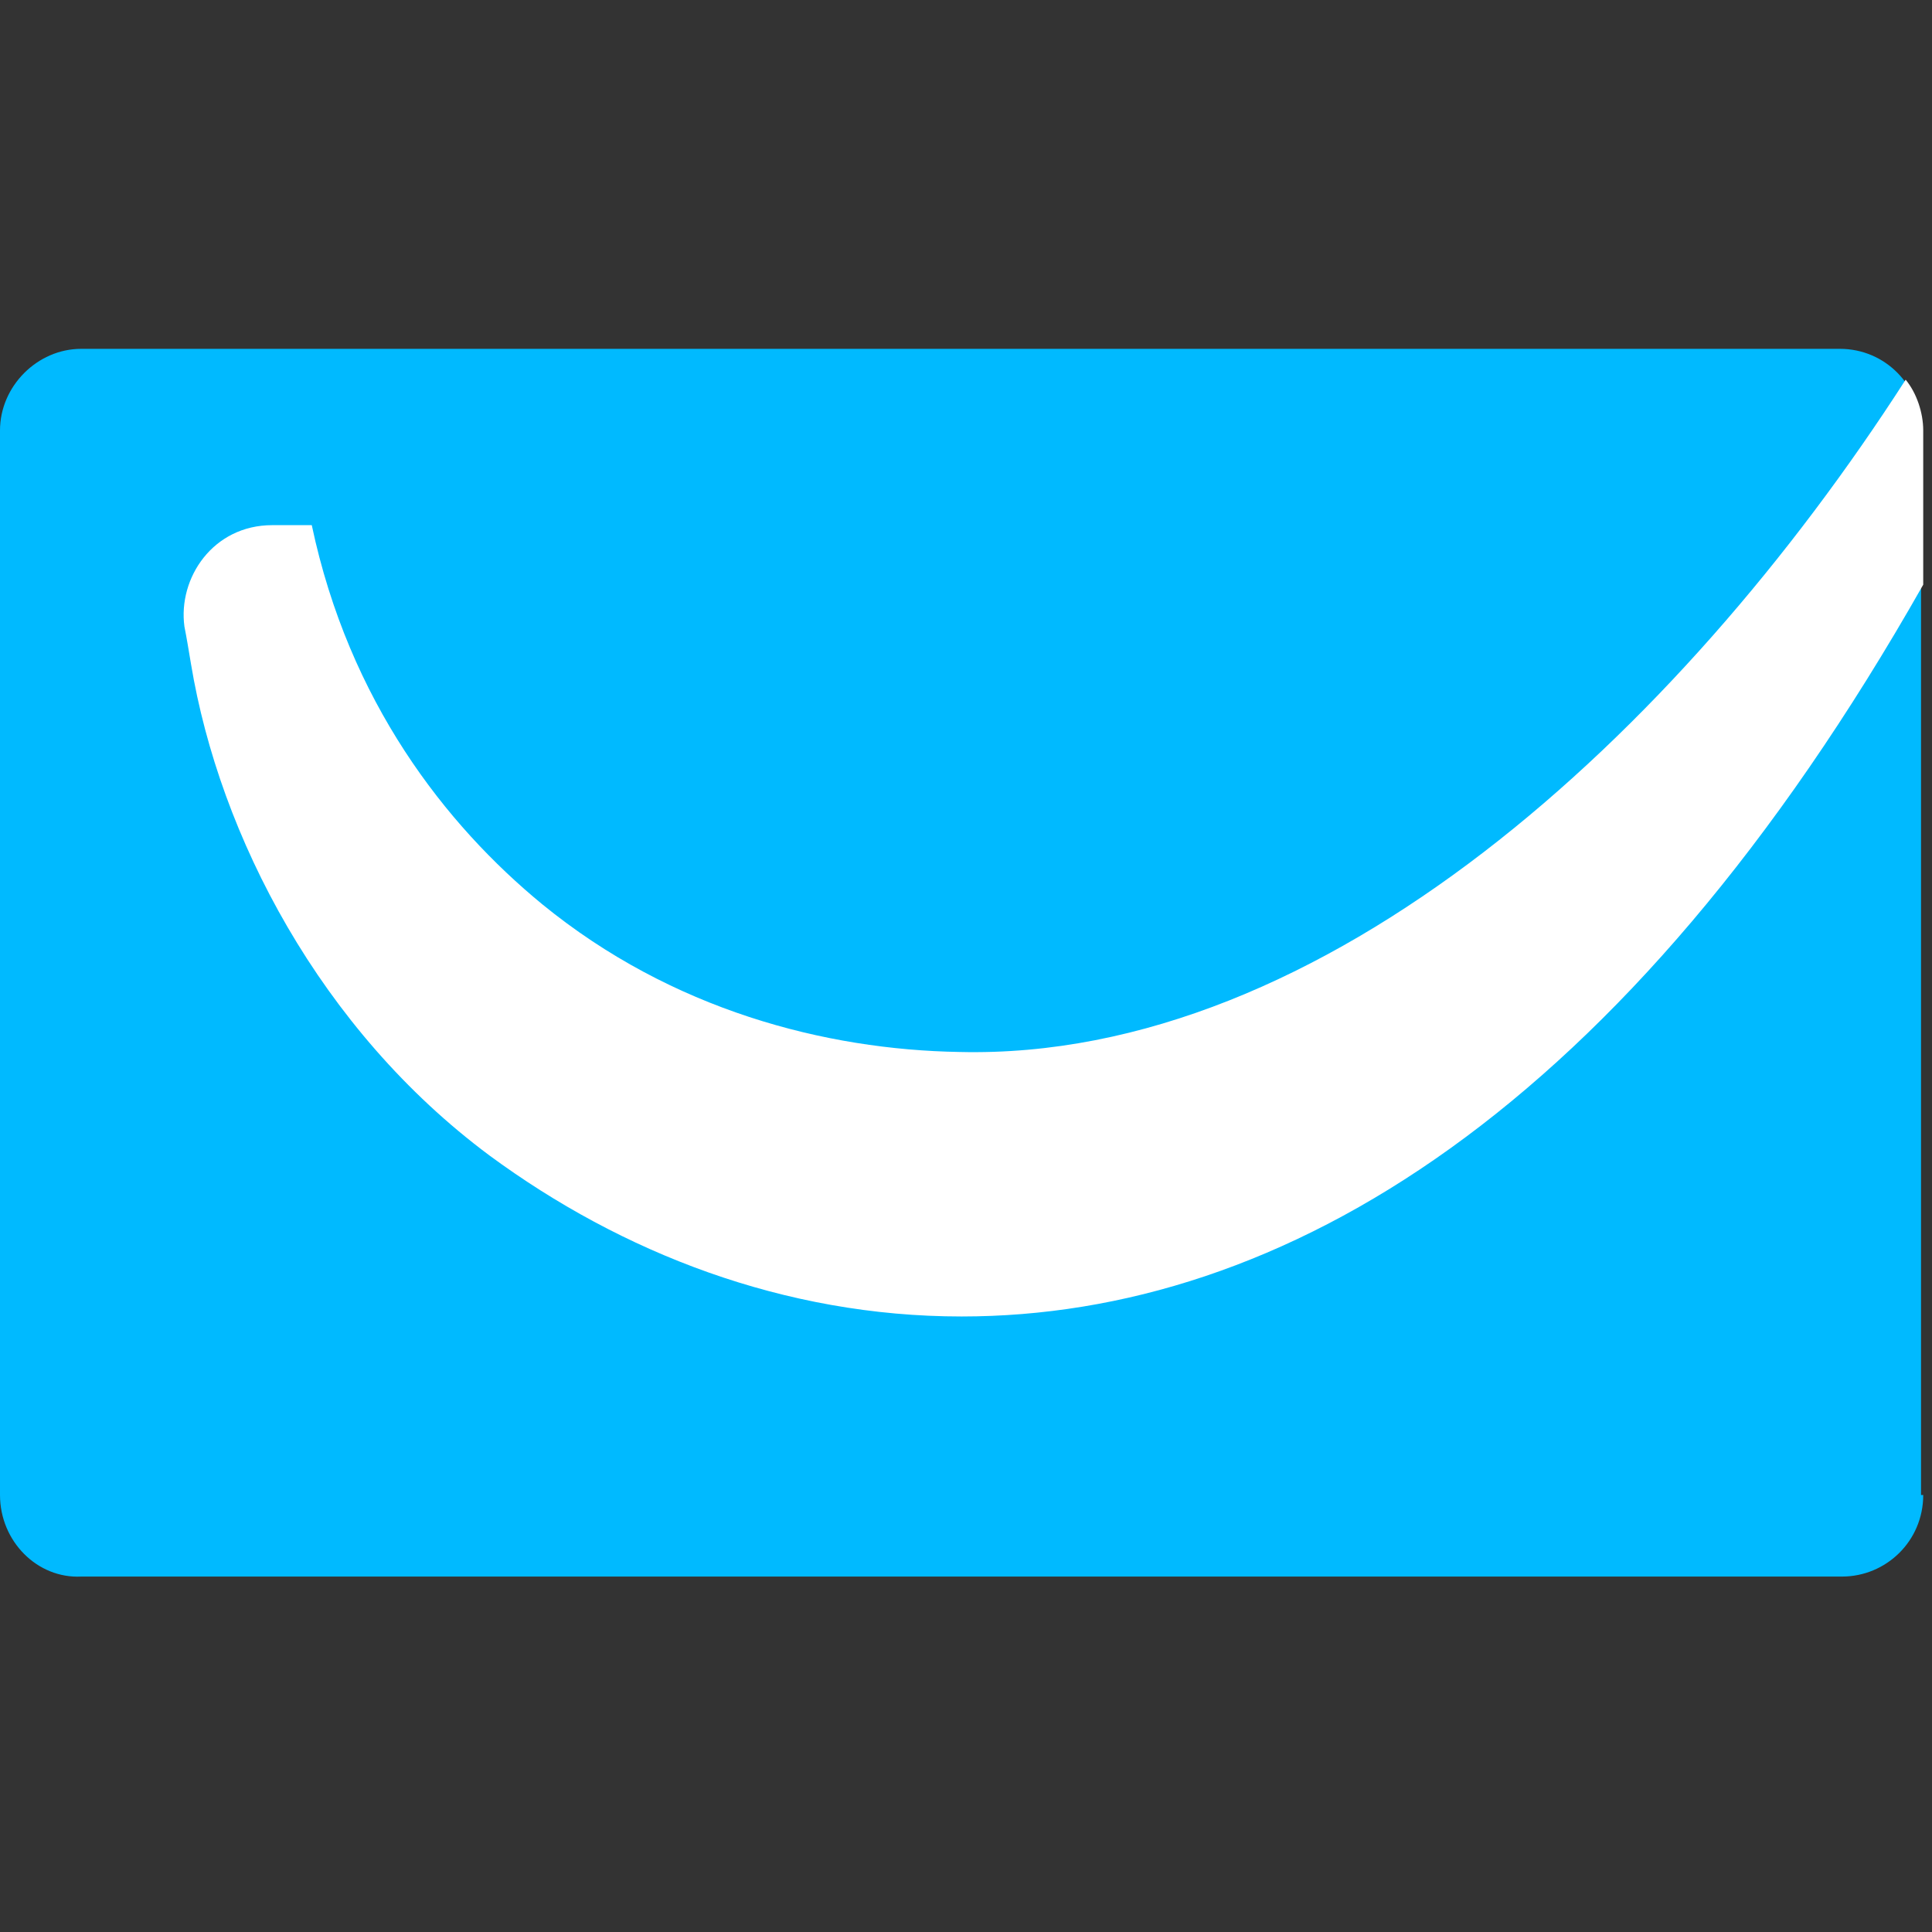
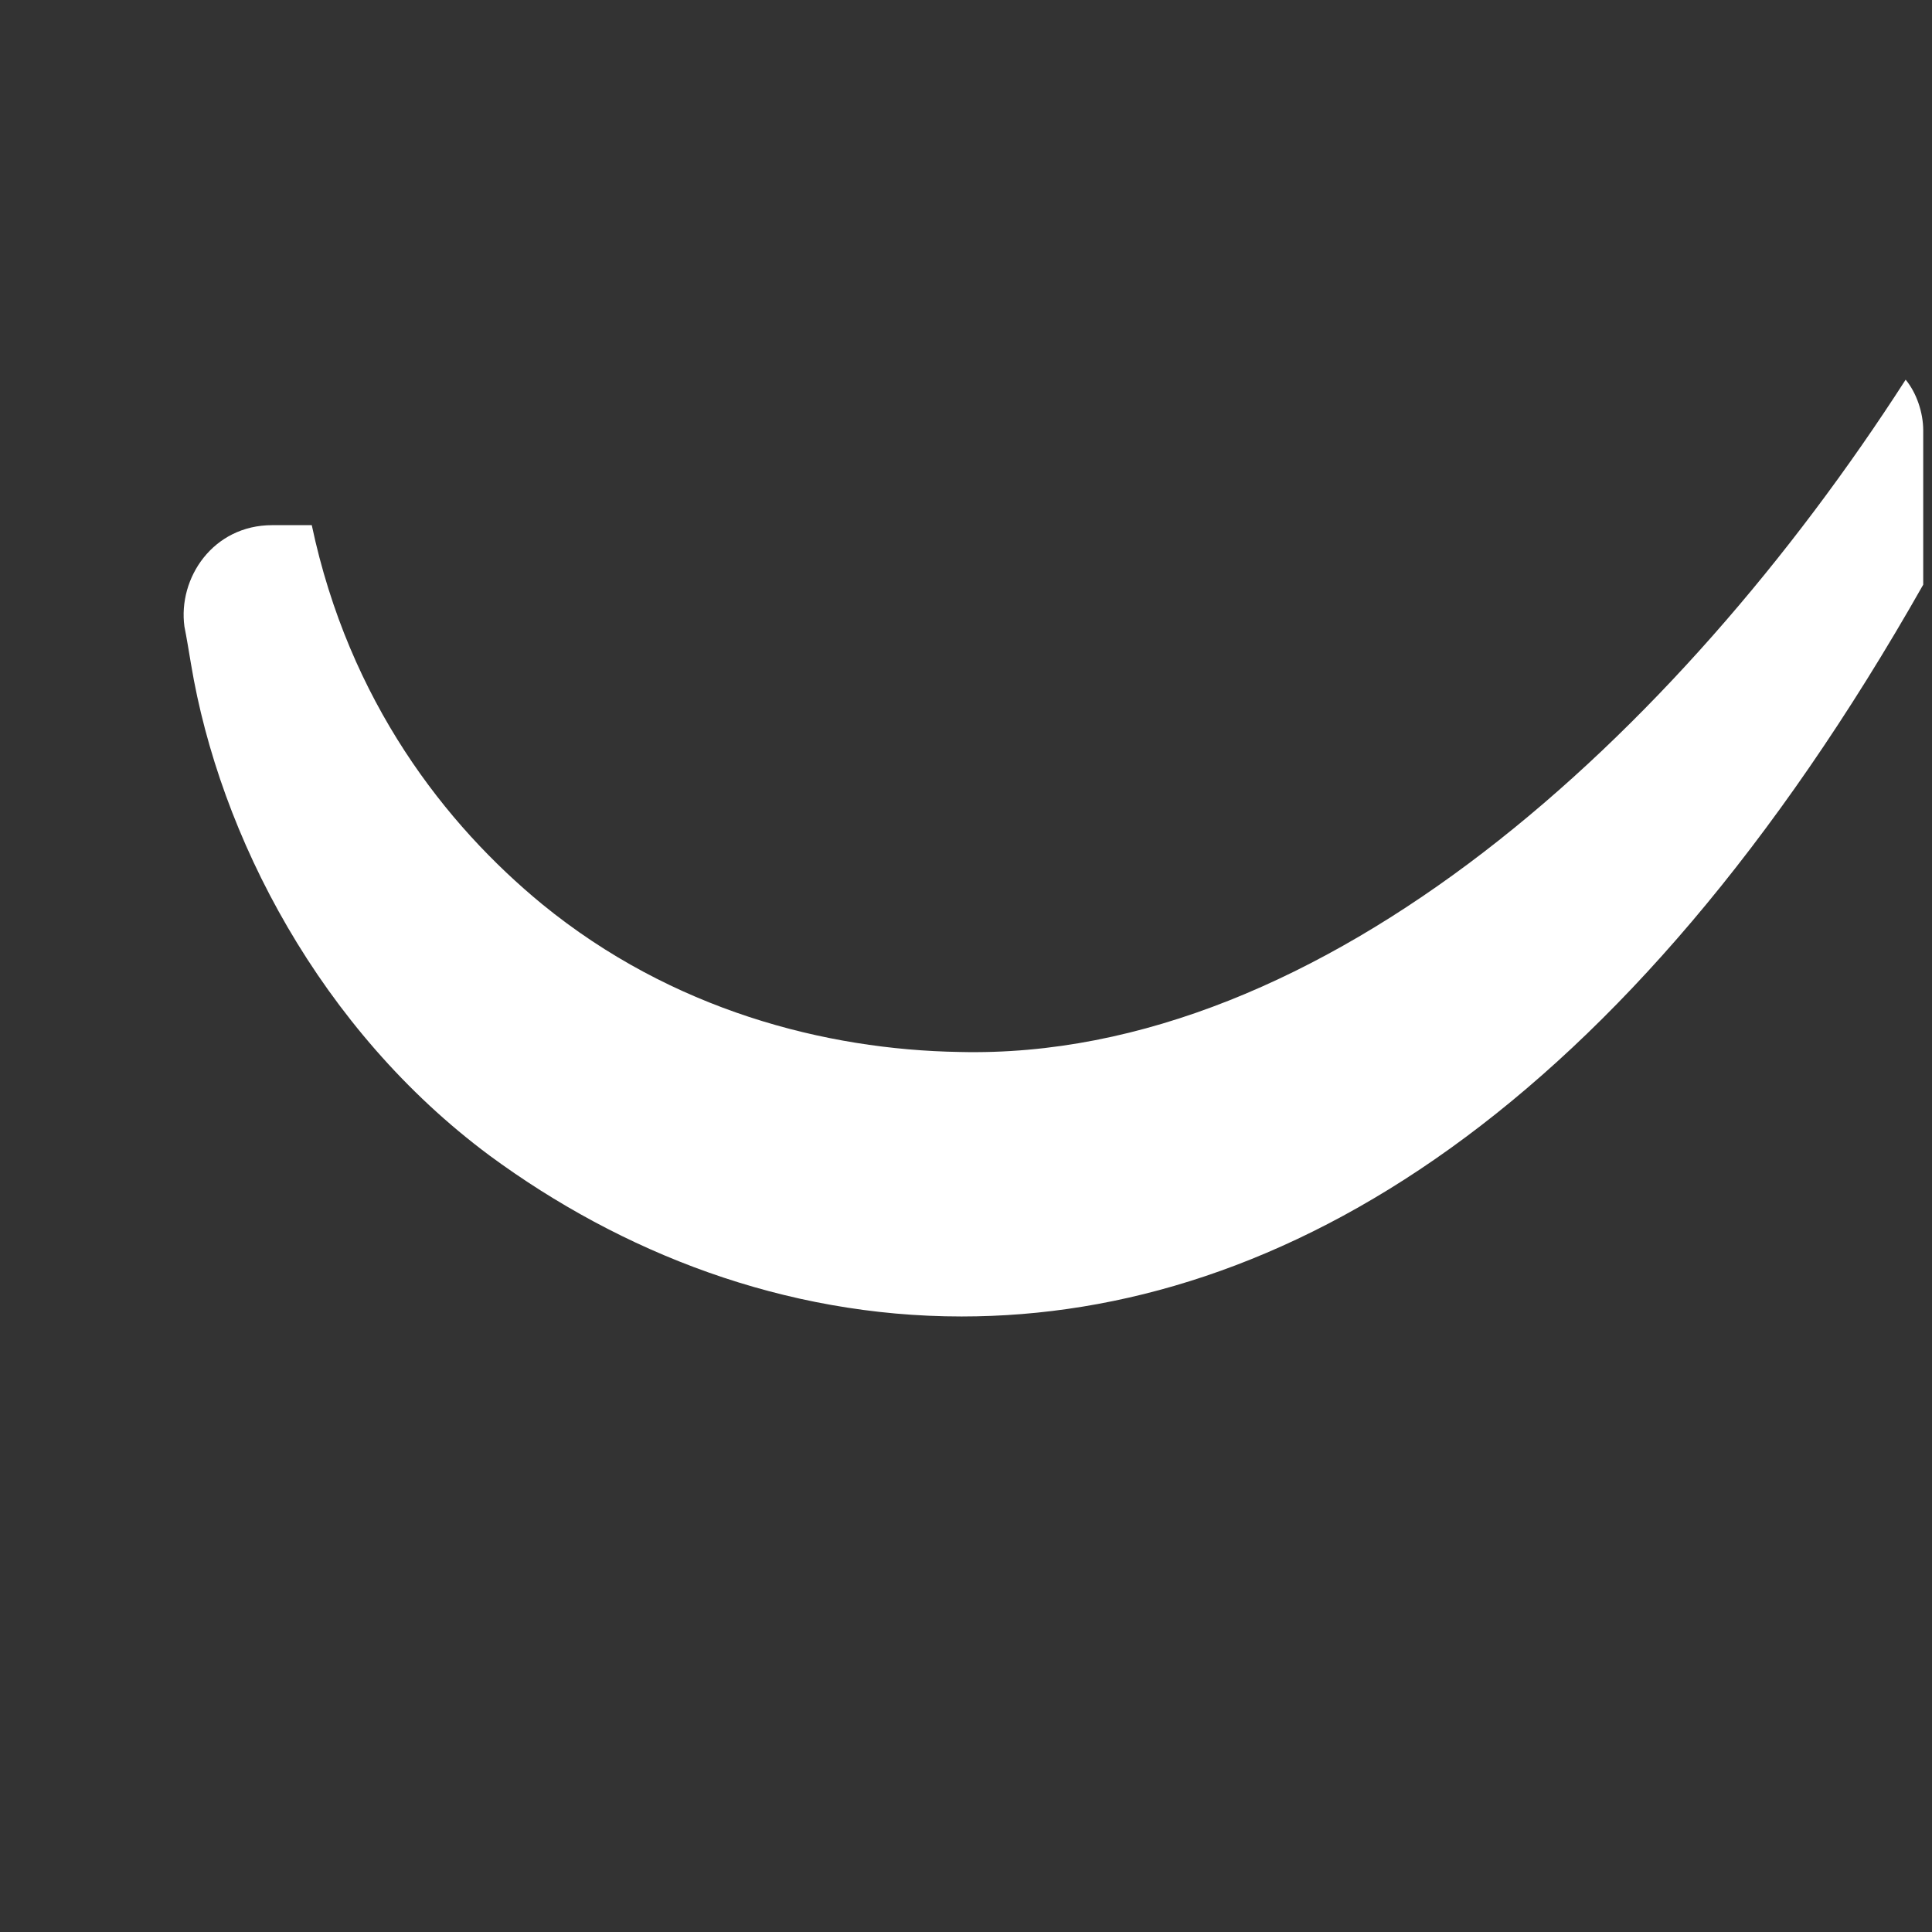
<svg xmlns="http://www.w3.org/2000/svg" width="72" height="72" viewBox="0 0 72 72">
  <rect x="0" y="0" width="72" height="72" fill="#333333" stroke="none" />
  <g fill="none" fill-rule="nonzero">
-     <path fill="#00BAFF" d="M71.673 55.714c0 1.725-1.391 3.04-3.028 3.04H3.027C1.391 58.836 0 57.439 0 55.714V16.04C0 14.396 1.39 13 3.027 13h65.537c1.718 0 3.027 1.396 3.027 3.04v39.674h.082z" />
    <path fill="#FFF" d="M71.018 14.15C62.51 27.375 49.336 39.532 35.755 39.204c-4.991-.083-10.719-1.561-15.546-5.504-3.6-2.957-7.2-7.557-8.59-14.129h-1.474c-2.209 0-3.518 1.972-3.272 3.779.082.41.163.904.245 1.396 1.064 6.408 4.827 13.636 11.127 18.318 4.91 3.615 10.964 5.997 17.591 5.997 11.946 0 24.71-7.64 35.837-27.272v-5.75c0-.657-.246-1.396-.655-1.889z" />
  </g>
</svg>